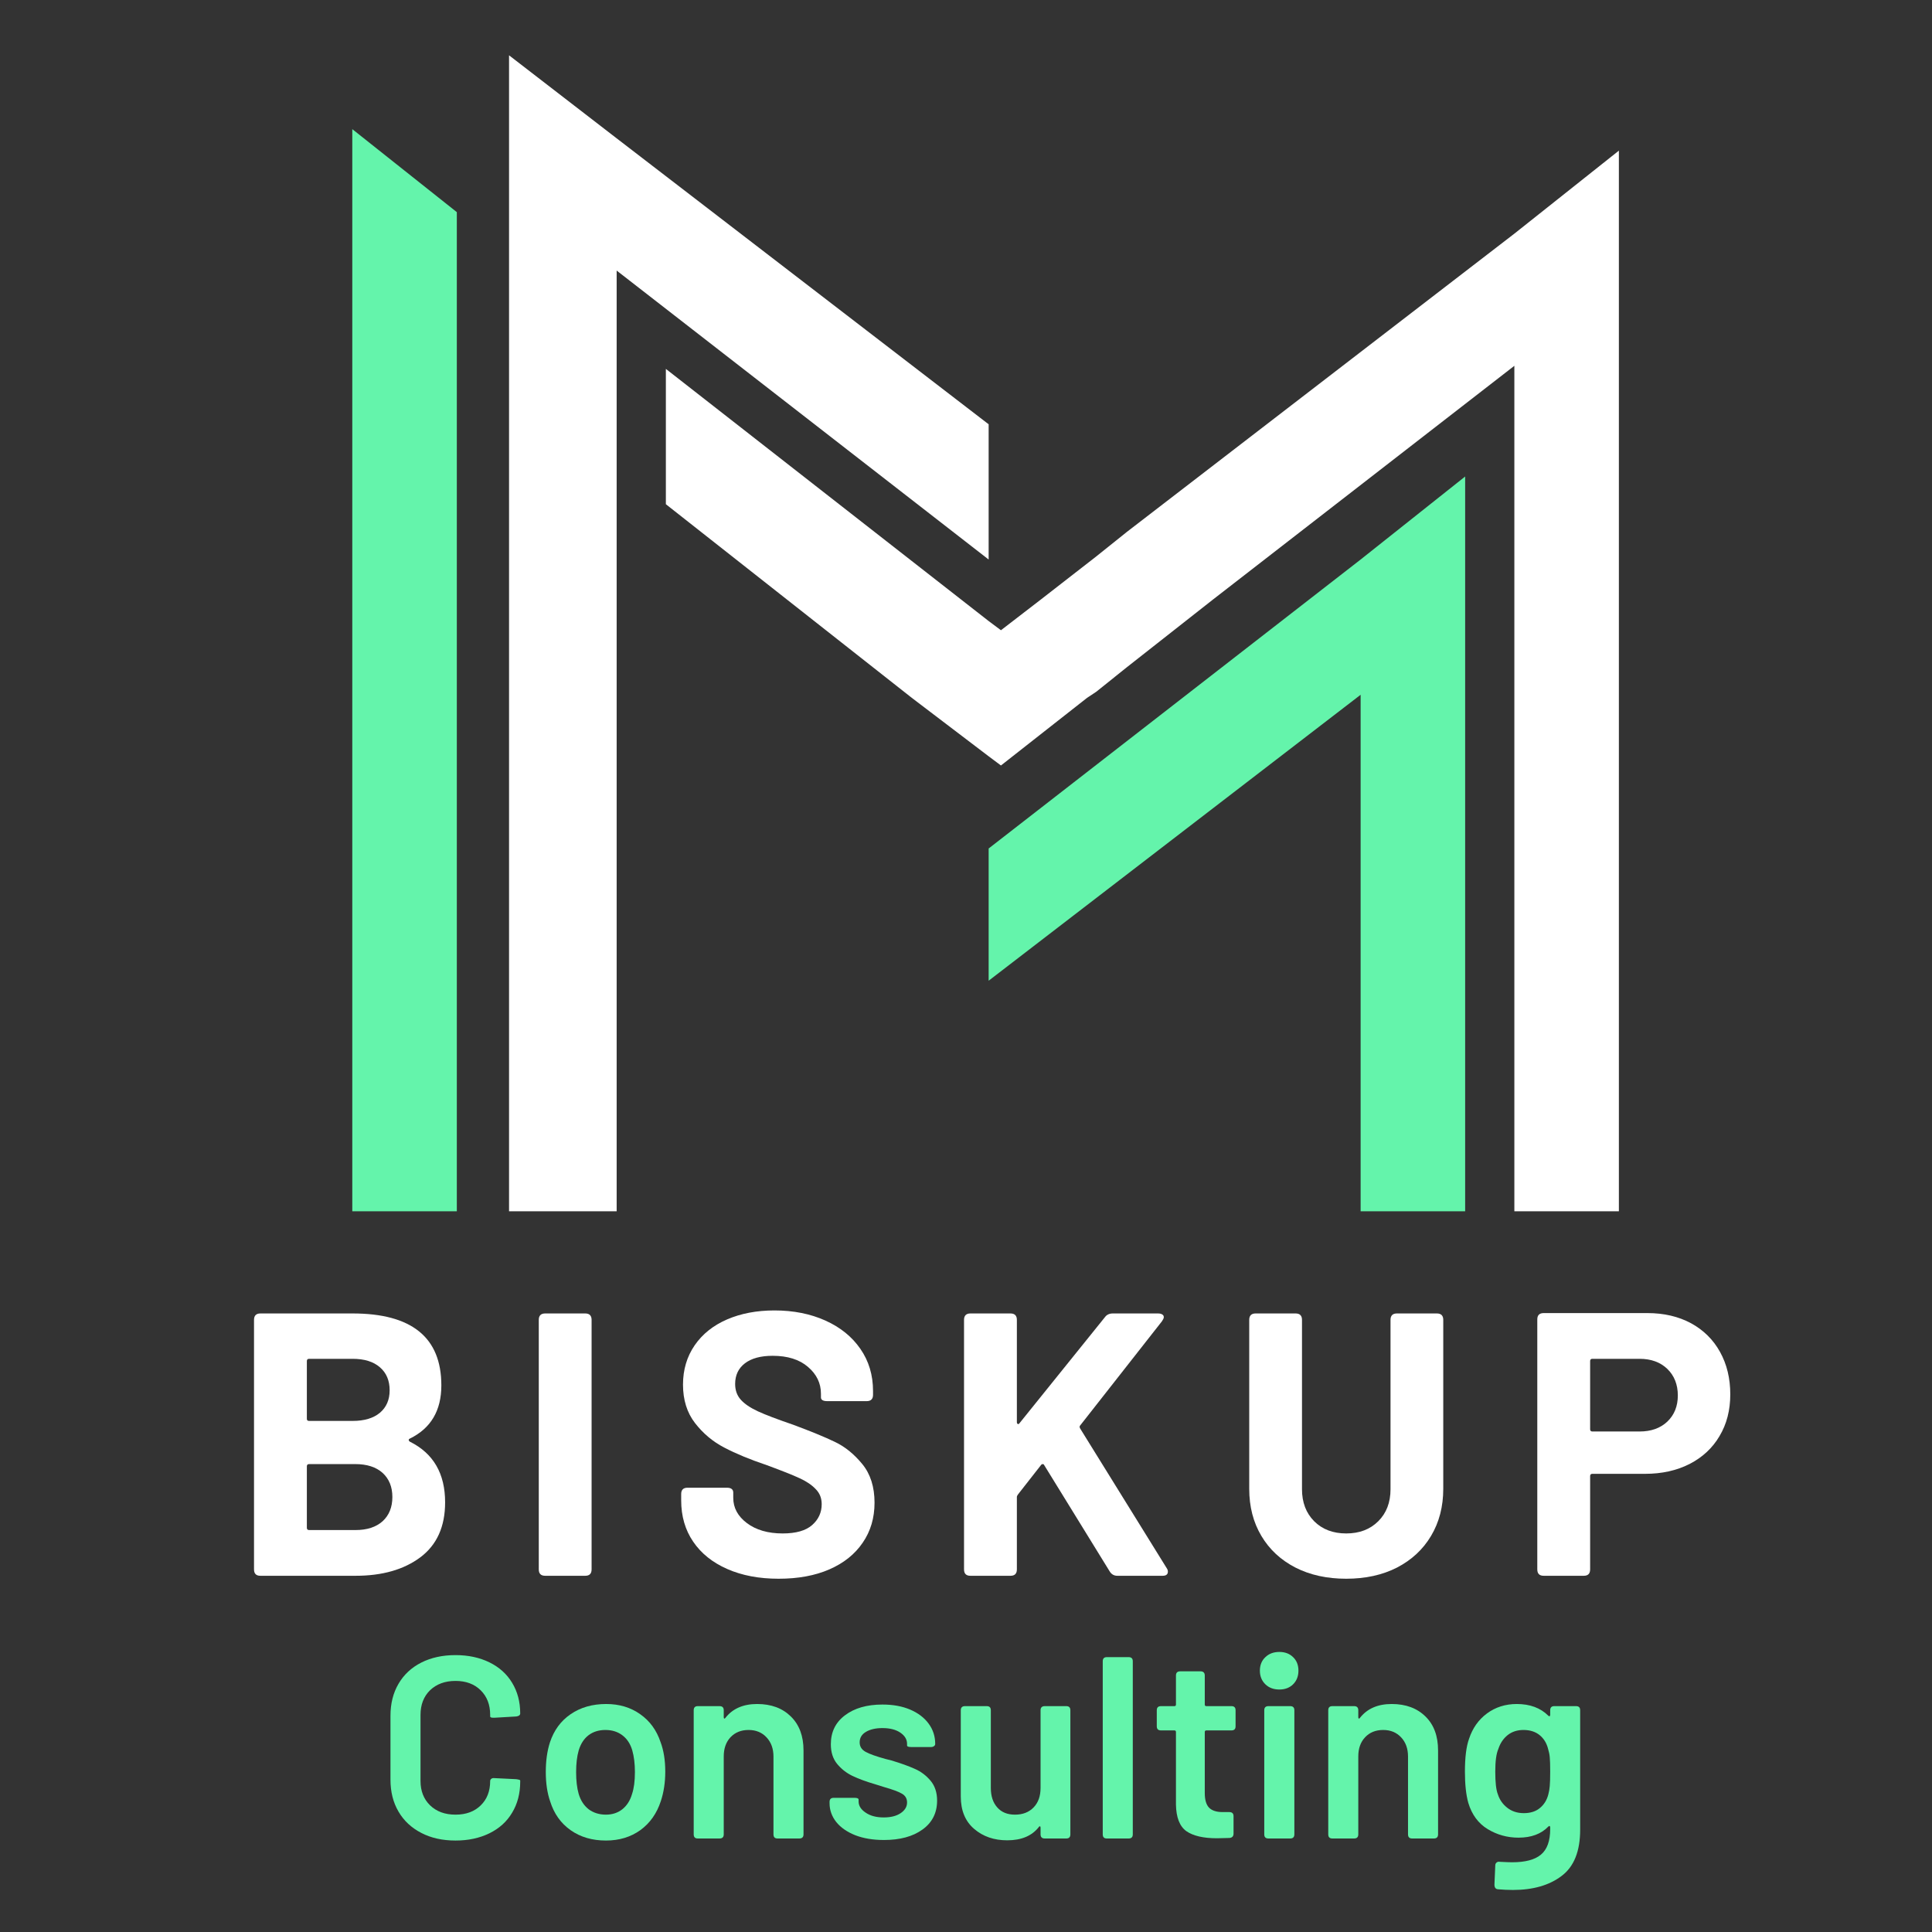
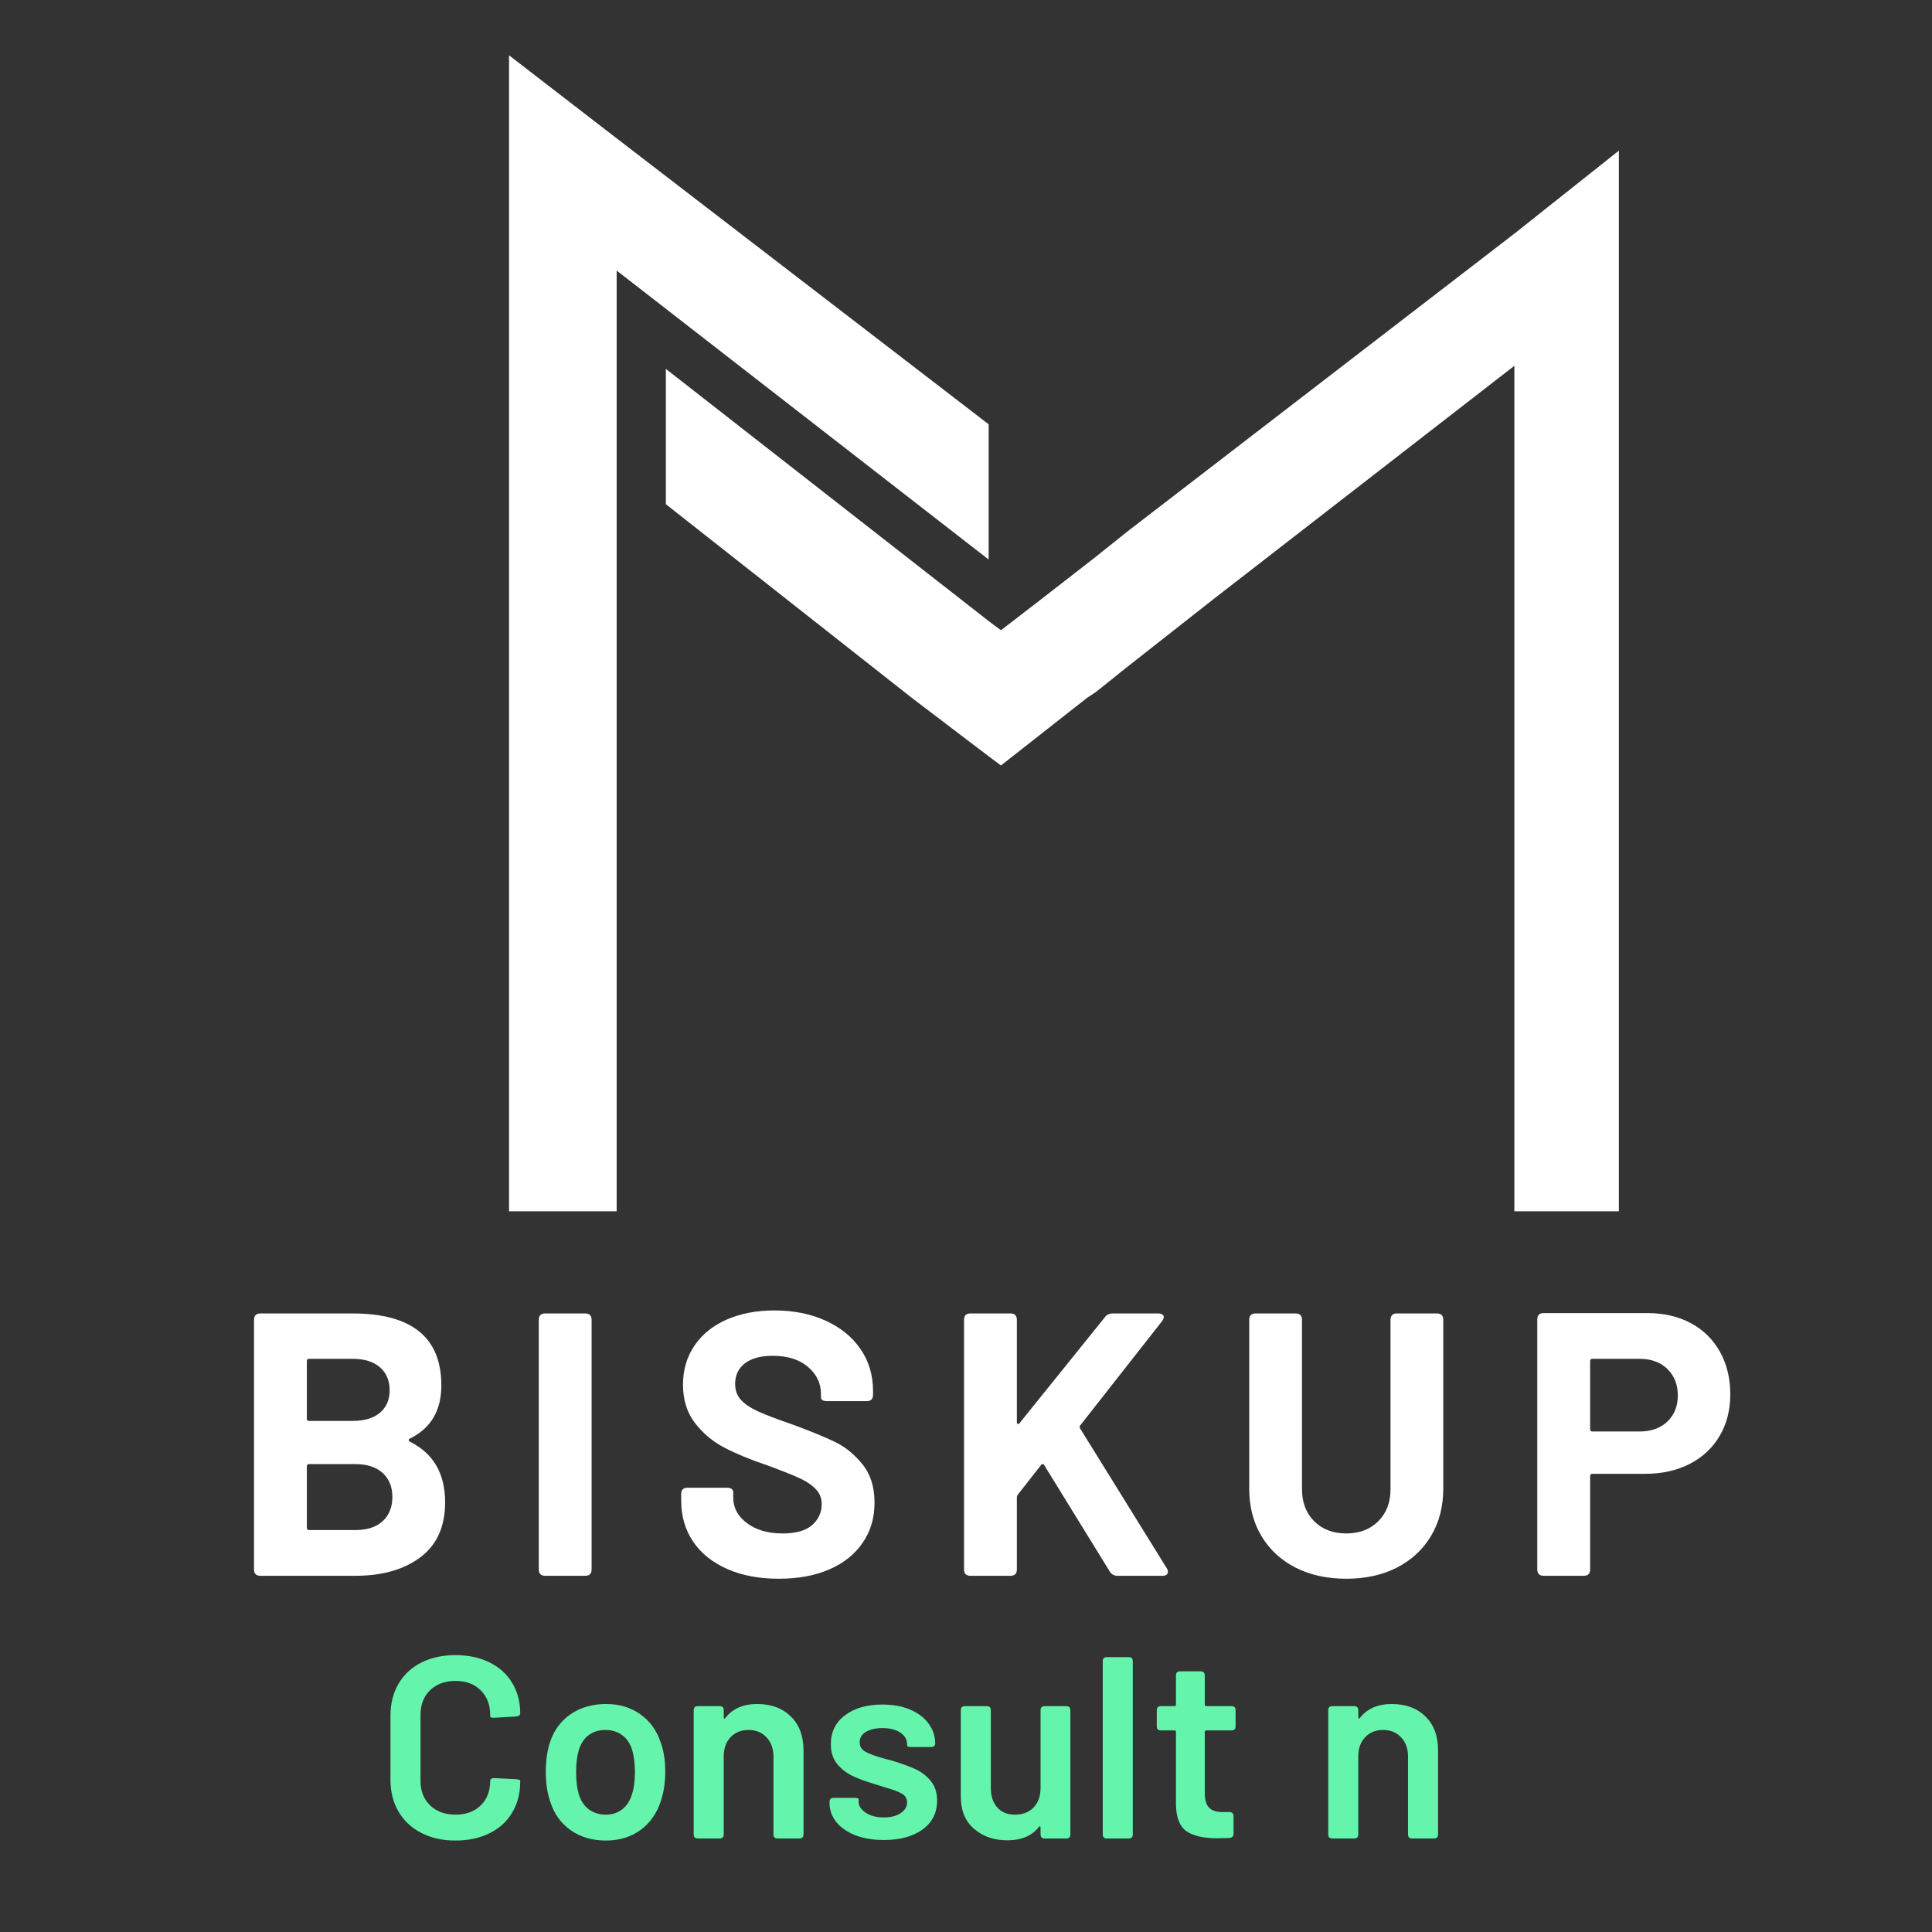
<svg xmlns="http://www.w3.org/2000/svg" width="100px" height="100px" viewBox="0 0 100 100" version="1.1">
  <rect x="0" y="0" width="100" height="100" fill="#333333" stroke="none" />
  <defs>
    <clipPath id="clip1">
      <path d="M 34.398 7.734 L 83.836 7.734 L 83.836 62.934 L 34.398 62.934 Z M 34.398 7.734 " />
    </clipPath>
    <clipPath id="clip2">
-       <path d="M 18.234 6.668 L 23.734 6.668 L 23.734 62.934 L 18.234 62.934 Z M 18.234 6.668 " />
-     </clipPath>
+       </clipPath>
  </defs>
  <g id="surface1">
    <g clip-path="url(#clip1)" clip-rule="nonzero">
      <path style=" stroke:none;fill-rule:evenodd;fill:rgb(100%,100%,100%);fill-opacity:1;" d="M 78.383 18.934 L 78.383 62.695 L 83.793 62.695 L 83.793 7.797 L 78.383 12.094 L 58.332 27.527 L 56.742 28.801 L 53.879 31.027 L 51.809 32.621 L 51.172 32.145 L 34.465 19.094 L 34.465 26.098 L 47.195 36.121 L 51.172 39.145 L 51.809 39.621 L 56.266 36.121 L 56.742 35.805 L 58.332 34.531 L 62.789 31.027 Z M 78.383 18.934 " />
    </g>
    <path style=" stroke:none;fill-rule:evenodd;fill:rgb(100%,100%,100%);fill-opacity:1;" d="M 26.348 13.047 L 26.348 62.695 L 31.918 62.695 L 31.918 14.004 L 51.172 28.961 L 51.172 21.961 L 31.918 7.16 L 26.348 2.863 Z M 26.348 13.047 " />
    <g clip-path="url(#clip2)" clip-rule="nonzero">
      <path style=" stroke:none;fill-rule:evenodd;fill:rgb(39.216%,95.686%,67.059%);fill-opacity:1;" d="M 18.234 13.684 L 18.234 62.695 L 23.645 62.695 L 23.645 10.98 L 18.234 6.684 Z M 18.234 13.684 " />
    </g>
-     <path style=" stroke:none;fill-rule:evenodd;fill:rgb(39.216%,95.686%,67.059%);fill-opacity:1;" d="M 51.172 50.762 L 70.426 35.961 L 70.426 62.695 L 75.836 62.695 L 75.836 24.664 L 70.426 28.961 L 51.172 43.918 Z M 51.172 50.762 " />
    <path style=" stroke:none;fill-rule:nonzero;fill:rgb(100%,100%,100%);fill-opacity:1;" d="M 21.215 74.461 C 21.176 74.477 21.156 74.5 21.156 74.531 C 21.156 74.562 21.176 74.594 21.215 74.621 C 22.434 75.227 23.039 76.273 23.039 77.762 C 23.039 79.016 22.613 79.961 21.762 80.602 C 20.906 81.242 19.789 81.562 18.402 81.562 L 13.477 81.562 C 13.258 81.562 13.148 81.453 13.148 81.23 L 13.148 68.316 C 13.148 68.098 13.258 67.984 13.477 67.984 L 18.25 67.984 C 21.312 67.984 22.844 69.227 22.844 71.707 C 22.844 73.012 22.301 73.93 21.215 74.461 Z M 16 70.332 C 15.922 70.332 15.883 70.371 15.883 70.449 L 15.883 73.438 C 15.883 73.512 15.922 73.547 16 73.547 L 18.25 73.547 C 18.855 73.547 19.328 73.406 19.664 73.125 C 20 72.84 20.168 72.453 20.168 71.961 C 20.168 71.457 20 71.059 19.664 70.77 C 19.328 70.477 18.855 70.332 18.25 70.332 Z M 18.402 79.195 C 19 79.195 19.465 79.043 19.805 78.738 C 20.137 78.434 20.309 78.016 20.309 77.484 C 20.309 76.957 20.137 76.543 19.805 76.238 C 19.465 75.934 18.996 75.781 18.387 75.781 L 16 75.781 C 15.922 75.781 15.883 75.82 15.883 75.898 L 15.883 79.078 C 15.883 79.156 15.922 79.195 16 79.195 Z M 18.402 79.195 " />
    <path style=" stroke:none;fill-rule:nonzero;fill:rgb(100%,100%,100%);fill-opacity:1;" d="M 28.219 81.562 C 27.996 81.562 27.887 81.453 27.887 81.23 L 27.887 68.316 C 27.887 68.098 27.996 67.984 28.219 67.984 L 30.293 67.984 C 30.512 67.984 30.621 68.098 30.621 68.316 L 30.621 81.23 C 30.621 81.453 30.512 81.562 30.293 81.562 Z M 28.219 81.562 " />
    <path style=" stroke:none;fill-rule:nonzero;fill:rgb(100%,100%,100%);fill-opacity:1;" d="M 40.301 81.715 C 39.289 81.715 38.406 81.547 37.641 81.211 C 36.879 80.875 36.293 80.406 35.879 79.797 C 35.465 79.191 35.258 78.477 35.258 77.66 L 35.258 77.332 C 35.258 77.113 35.367 77.004 35.586 77.004 L 37.625 77.004 C 37.844 77.004 37.953 77.09 37.953 77.258 L 37.953 77.527 C 37.953 78.043 38.188 78.48 38.66 78.836 C 39.133 79.191 39.75 79.371 40.512 79.371 C 41.195 79.371 41.707 79.227 42.035 78.938 C 42.367 78.645 42.531 78.285 42.531 77.855 C 42.531 77.547 42.43 77.285 42.219 77.074 C 42.016 76.859 41.738 76.672 41.387 76.512 C 41.035 76.348 40.473 76.125 39.699 75.84 C 38.816 75.543 38.082 75.238 37.488 74.926 C 36.891 74.617 36.387 74.191 35.973 73.656 C 35.559 73.121 35.352 72.457 35.352 71.668 C 35.352 70.895 35.555 70.219 35.953 69.637 C 36.355 69.051 36.914 68.605 37.633 68.293 C 38.348 67.984 39.168 67.828 40.086 67.828 C 41.07 67.828 41.949 68.004 42.723 68.352 C 43.5 68.703 44.102 69.191 44.535 69.82 C 44.969 70.445 45.188 71.172 45.188 72 L 45.188 72.195 C 45.188 72.414 45.078 72.523 44.859 72.523 L 42.82 72.523 C 42.602 72.523 42.492 72.457 42.492 72.328 L 42.492 72.137 C 42.492 71.594 42.266 71.129 41.82 70.75 C 41.375 70.367 40.766 70.176 39.992 70.176 C 39.367 70.176 38.891 70.309 38.555 70.566 C 38.219 70.824 38.051 71.18 38.051 71.633 C 38.051 71.953 38.145 72.227 38.34 72.445 C 38.535 72.664 38.828 72.863 39.223 73.047 C 39.617 73.23 40.23 73.461 41.059 73.746 C 41.961 74.082 42.68 74.375 43.207 74.629 C 43.738 74.879 44.211 75.266 44.633 75.781 C 45.055 76.297 45.266 76.965 45.266 77.777 C 45.266 78.566 45.062 79.258 44.652 79.852 C 44.246 80.449 43.672 80.906 42.93 81.23 C 42.184 81.555 41.309 81.715 40.301 81.715 Z M 40.301 81.715 " />
    <path style=" stroke:none;fill-rule:nonzero;fill:rgb(100%,100%,100%);fill-opacity:1;" d="M 50.227 81.562 C 50.008 81.562 49.898 81.453 49.898 81.23 L 49.898 68.316 C 49.898 68.098 50.008 67.984 50.227 67.984 L 52.305 67.984 C 52.523 67.984 52.633 68.098 52.633 68.316 L 52.633 73.605 C 52.633 73.66 52.648 73.691 52.684 73.707 C 52.715 73.719 52.746 73.703 52.77 73.664 L 57.191 68.176 C 57.281 68.051 57.418 67.984 57.598 67.984 L 59.945 67.984 C 60.035 67.984 60.109 68.004 60.156 68.035 C 60.211 68.066 60.238 68.113 60.238 68.176 C 60.238 68.23 60.203 68.301 60.141 68.391 L 55.91 73.781 C 55.871 73.82 55.871 73.875 55.91 73.941 L 60.391 81.172 C 60.43 81.227 60.449 81.285 60.449 81.348 C 60.449 81.488 60.359 81.562 60.18 81.562 L 57.832 81.562 C 57.664 81.562 57.535 81.488 57.445 81.348 L 54.051 75.84 C 54.035 75.801 54.008 75.781 53.969 75.781 C 53.934 75.781 53.902 75.801 53.875 75.84 L 52.691 77.352 C 52.652 77.402 52.633 77.449 52.633 77.484 L 52.633 81.23 C 52.633 81.453 52.523 81.562 52.305 81.562 Z M 50.227 81.562 " />
    <path style=" stroke:none;fill-rule:nonzero;fill:rgb(100%,100%,100%);fill-opacity:1;" d="M 69.68 81.715 C 68.684 81.715 67.809 81.523 67.051 81.137 C 66.293 80.746 65.707 80.203 65.289 79.5 C 64.867 78.793 64.66 77.98 64.66 77.062 L 64.66 68.316 C 64.66 68.098 64.77 67.984 64.988 67.984 L 67.062 67.984 C 67.281 67.984 67.391 68.098 67.391 68.316 L 67.391 77.082 C 67.391 77.766 67.602 78.316 68.02 78.738 C 68.441 79.16 68.996 79.371 69.68 79.371 C 70.363 79.371 70.918 79.16 71.34 78.738 C 71.762 78.316 71.973 77.766 71.973 77.082 L 71.973 68.316 C 71.973 68.098 72.082 67.984 72.301 67.984 L 74.375 67.984 C 74.594 67.984 74.703 68.098 74.703 68.316 L 74.703 77.062 C 74.703 77.98 74.492 78.793 74.07 79.5 C 73.652 80.203 73.062 80.746 72.309 81.137 C 71.551 81.523 70.676 81.715 69.68 81.715 Z M 69.68 81.715 " />
    <path style=" stroke:none;fill-rule:nonzero;fill:rgb(100%,100%,100%);fill-opacity:1;" d="M 85.273 67.965 C 86.125 67.965 86.875 68.141 87.523 68.488 C 88.168 68.84 88.672 69.332 89.027 69.973 C 89.383 70.613 89.559 71.348 89.559 72.172 C 89.559 72.988 89.375 73.707 89.004 74.328 C 88.641 74.949 88.121 75.43 87.457 75.773 C 86.789 76.113 86.023 76.285 85.156 76.285 L 82.422 76.285 C 82.344 76.285 82.305 76.324 82.305 76.402 L 82.305 81.23 C 82.305 81.453 82.195 81.562 81.977 81.562 L 79.902 81.562 C 79.68 81.562 79.57 81.453 79.57 81.23 L 79.57 68.293 C 79.57 68.074 79.68 67.965 79.902 67.965 Z M 84.863 74.094 C 85.461 74.094 85.941 73.922 86.301 73.582 C 86.66 73.238 86.844 72.789 86.844 72.23 C 86.844 71.664 86.66 71.203 86.301 70.855 C 85.941 70.508 85.461 70.332 84.863 70.332 L 82.422 70.332 C 82.344 70.332 82.305 70.371 82.305 70.449 L 82.305 73.977 C 82.305 74.055 82.344 74.094 82.422 74.094 Z M 84.863 74.094 " />
-     <path style=" stroke:none;fill-rule:nonzero;fill:rgb(39.216%,95.686%,67.059%);fill-opacity:1;" d="M 23.578 95.266 C 22.906 95.266 22.316 95.137 21.805 94.871 C 21.297 94.609 20.902 94.242 20.625 93.766 C 20.348 93.293 20.211 92.742 20.211 92.117 L 20.211 88.805 C 20.211 88.18 20.348 87.629 20.625 87.156 C 20.902 86.68 21.297 86.312 21.805 86.055 C 22.316 85.797 22.906 85.668 23.578 85.668 C 24.238 85.668 24.82 85.793 25.332 86.043 C 25.84 86.293 26.234 86.645 26.508 87.102 C 26.785 87.559 26.926 88.086 26.926 88.684 C 26.926 88.773 26.859 88.824 26.727 88.844 L 25.59 88.91 L 25.535 88.91 C 25.426 88.91 25.371 88.887 25.371 88.844 L 25.371 88.762 C 25.371 88.234 25.207 87.812 24.879 87.488 C 24.555 87.168 24.121 87.004 23.578 87.004 C 23.031 87.004 22.594 87.168 22.258 87.488 C 21.93 87.812 21.766 88.234 21.766 88.762 L 21.766 92.184 C 21.766 92.699 21.93 93.121 22.258 93.441 C 22.594 93.766 23.031 93.926 23.578 93.926 C 24.121 93.926 24.555 93.766 24.879 93.449 C 25.207 93.133 25.371 92.711 25.371 92.184 C 25.371 92.141 25.391 92.102 25.43 92.07 C 25.473 92.039 25.523 92.027 25.59 92.035 L 26.715 92.09 C 26.855 92.109 26.926 92.129 26.926 92.156 L 26.926 92.223 C 26.926 92.828 26.785 93.367 26.508 93.824 C 26.234 94.289 25.84 94.641 25.332 94.891 C 24.82 95.141 24.238 95.266 23.578 95.266 Z M 23.578 95.266 " />
+     <path style=" stroke:none;fill-rule:nonzero;fill:rgb(39.216%,95.686%,67.059%);fill-opacity:1;" d="M 23.578 95.266 C 22.906 95.266 22.316 95.137 21.805 94.871 C 21.297 94.609 20.902 94.242 20.625 93.766 C 20.348 93.293 20.211 92.742 20.211 92.117 L 20.211 88.805 C 20.211 88.18 20.348 87.629 20.625 87.156 C 20.902 86.68 21.297 86.312 21.805 86.055 C 22.316 85.797 22.906 85.668 23.578 85.668 C 24.238 85.668 24.82 85.793 25.332 86.043 C 25.84 86.293 26.234 86.645 26.508 87.102 C 26.785 87.559 26.926 88.086 26.926 88.684 C 26.926 88.773 26.859 88.824 26.727 88.844 L 25.59 88.91 L 25.535 88.91 C 25.426 88.91 25.371 88.887 25.371 88.844 L 25.371 88.762 C 25.371 88.234 25.207 87.812 24.879 87.488 C 24.555 87.168 24.121 87.004 23.578 87.004 C 23.031 87.004 22.594 87.168 22.258 87.488 C 21.93 87.812 21.766 88.234 21.766 88.762 L 21.766 92.184 C 21.766 92.699 21.93 93.121 22.258 93.441 C 22.594 93.766 23.031 93.926 23.578 93.926 C 24.121 93.926 24.555 93.766 24.879 93.449 C 25.207 93.133 25.371 92.711 25.371 92.184 C 25.371 92.141 25.391 92.102 25.43 92.07 C 25.473 92.039 25.523 92.027 25.59 92.035 L 26.715 92.09 C 26.855 92.109 26.926 92.129 26.926 92.156 L 26.926 92.223 C 26.926 92.828 26.785 93.367 26.508 93.824 C 26.234 94.289 25.84 94.641 25.332 94.891 C 24.82 95.141 24.238 95.266 23.578 95.266 M 23.578 95.266 " />
    <path style=" stroke:none;fill-rule:nonzero;fill:rgb(39.216%,95.686%,67.059%);fill-opacity:1;" d="M 31.363 95.266 C 30.656 95.266 30.047 95.09 29.535 94.73 C 29.027 94.371 28.676 93.875 28.477 93.242 C 28.324 92.805 28.25 92.293 28.25 91.715 C 28.25 91.141 28.32 90.633 28.465 90.184 C 28.672 89.559 29.027 89.074 29.535 88.727 C 30.047 88.375 30.66 88.199 31.375 88.199 C 32.055 88.199 32.641 88.375 33.137 88.727 C 33.633 89.074 33.984 89.555 34.191 90.172 C 34.352 90.602 34.434 91.109 34.434 91.699 C 34.434 92.262 34.355 92.773 34.203 93.23 C 33.996 93.863 33.645 94.363 33.145 94.727 C 32.645 95.086 32.051 95.266 31.363 95.266 Z M 31.363 93.926 C 31.691 93.926 31.977 93.832 32.211 93.648 C 32.449 93.457 32.617 93.195 32.715 92.855 C 32.812 92.57 32.863 92.191 32.863 91.727 C 32.863 91.289 32.816 90.914 32.727 90.602 C 32.629 90.262 32.457 90 32.211 89.816 C 31.969 89.633 31.676 89.543 31.336 89.543 C 30.996 89.543 30.703 89.633 30.461 89.816 C 30.223 90 30.055 90.262 29.953 90.602 C 29.863 90.914 29.82 91.289 29.82 91.727 C 29.82 92.164 29.863 92.543 29.953 92.855 C 30.055 93.195 30.227 93.457 30.469 93.648 C 30.719 93.832 31.016 93.926 31.363 93.926 Z M 31.363 93.926 " />
    <path style=" stroke:none;fill-rule:nonzero;fill:rgb(39.216%,95.686%,67.059%);fill-opacity:1;" d="M 39.188 88.199 C 39.922 88.199 40.504 88.418 40.938 88.848 C 41.371 89.273 41.59 89.859 41.59 90.602 L 41.59 94.945 C 41.59 95.09 41.516 95.16 41.371 95.16 L 40.246 95.16 C 40.105 95.16 40.035 95.09 40.035 94.945 L 40.035 90.922 C 40.035 90.512 39.914 90.18 39.676 89.926 C 39.441 89.672 39.129 89.543 38.746 89.543 C 38.359 89.543 38.051 89.668 37.812 89.918 C 37.578 90.168 37.461 90.5 37.461 90.91 L 37.461 94.945 C 37.461 95.09 37.387 95.16 37.242 95.16 L 36.117 95.16 C 35.977 95.16 35.906 95.09 35.906 94.945 L 35.906 88.523 C 35.906 88.379 35.977 88.309 36.117 88.309 L 37.242 88.309 C 37.387 88.309 37.461 88.379 37.461 88.523 L 37.461 88.883 C 37.461 88.922 37.469 88.941 37.484 88.949 C 37.504 88.961 37.523 88.949 37.539 88.926 C 37.914 88.441 38.465 88.199 39.188 88.199 Z M 39.188 88.199 " />
    <path style=" stroke:none;fill-rule:nonzero;fill:rgb(39.216%,95.686%,67.059%);fill-opacity:1;" d="M 45.754 95.238 C 45.188 95.238 44.695 95.156 44.27 94.992 C 43.848 94.824 43.52 94.598 43.285 94.309 C 43.055 94.016 42.938 93.691 42.938 93.336 L 42.938 93.266 C 42.938 93.125 43.008 93.055 43.152 93.055 L 44.223 93.055 C 44.367 93.055 44.441 93.086 44.441 93.148 L 44.441 93.242 C 44.441 93.465 44.562 93.66 44.809 93.824 C 45.055 93.992 45.367 94.07 45.742 94.07 C 46.098 94.07 46.391 94 46.613 93.852 C 46.836 93.703 46.949 93.52 46.949 93.297 C 46.949 93.09 46.859 92.938 46.676 92.836 C 46.492 92.73 46.191 92.621 45.781 92.504 L 45.27 92.344 C 44.812 92.211 44.43 92.066 44.117 91.918 C 43.805 91.766 43.543 91.559 43.324 91.293 C 43.109 91.027 43.004 90.691 43.004 90.281 C 43.004 89.652 43.246 89.152 43.734 88.785 C 44.223 88.414 44.867 88.227 45.676 88.227 C 46.219 88.227 46.695 88.312 47.109 88.488 C 47.52 88.664 47.84 88.906 48.066 89.215 C 48.293 89.523 48.406 89.871 48.406 90.262 C 48.406 90.312 48.387 90.352 48.344 90.379 C 48.305 90.41 48.254 90.426 48.195 90.426 L 47.16 90.426 C 47.02 90.426 46.949 90.398 46.949 90.348 L 46.949 90.262 C 46.949 90.031 46.832 89.84 46.605 89.684 C 46.375 89.527 46.066 89.445 45.676 89.445 C 45.324 89.445 45.039 89.512 44.82 89.641 C 44.605 89.77 44.496 89.949 44.496 90.184 C 44.496 90.398 44.598 90.562 44.805 90.676 C 45.008 90.789 45.352 90.91 45.832 91.043 L 46.141 91.121 C 46.625 91.266 47.027 91.41 47.348 91.555 C 47.672 91.695 47.941 91.902 48.168 92.172 C 48.391 92.438 48.504 92.781 48.504 93.199 C 48.504 93.836 48.25 94.336 47.75 94.695 C 47.25 95.059 46.582 95.238 45.754 95.238 Z M 45.754 95.238 " />
    <path style=" stroke:none;fill-rule:nonzero;fill:rgb(39.216%,95.686%,67.059%);fill-opacity:1;" d="M 53.859 88.523 C 53.859 88.379 53.934 88.309 54.078 88.309 L 55.191 88.309 C 55.332 88.309 55.402 88.379 55.402 88.523 L 55.402 94.945 C 55.402 95.09 55.332 95.16 55.191 95.16 L 54.078 95.16 C 53.934 95.16 53.859 95.09 53.859 94.945 L 53.859 94.598 C 53.859 94.562 53.852 94.539 53.828 94.531 C 53.805 94.523 53.785 94.535 53.77 94.566 C 53.41 95.027 52.867 95.254 52.133 95.254 C 51.453 95.254 50.883 95.059 50.422 94.664 C 49.961 94.27 49.73 93.711 49.73 92.988 L 49.73 88.523 C 49.73 88.379 49.805 88.309 49.949 88.309 L 51.074 88.309 C 51.215 88.309 51.285 88.379 51.285 88.523 L 51.285 92.543 C 51.285 92.965 51.395 93.301 51.617 93.551 C 51.836 93.801 52.141 93.926 52.535 93.926 C 52.938 93.926 53.258 93.801 53.5 93.551 C 53.742 93.301 53.859 92.965 53.859 92.543 Z M 53.859 88.523 " />
    <path style=" stroke:none;fill-rule:nonzero;fill:rgb(39.216%,95.686%,67.059%);fill-opacity:1;" d="M 57.289 95.16 C 57.148 95.16 57.078 95.09 57.078 94.945 L 57.078 85.988 C 57.078 85.844 57.148 85.773 57.289 85.773 L 58.418 85.773 C 58.562 85.773 58.633 85.844 58.633 85.988 L 58.633 94.945 C 58.633 95.09 58.562 95.16 58.418 95.16 Z M 57.289 95.16 " />
    <path style=" stroke:none;fill-rule:nonzero;fill:rgb(39.216%,95.686%,67.059%);fill-opacity:1;" d="M 63.953 89.355 C 63.953 89.496 63.883 89.566 63.738 89.566 L 62.438 89.566 C 62.387 89.566 62.359 89.594 62.359 89.648 L 62.359 92.812 C 62.359 93.16 62.434 93.41 62.578 93.562 C 62.727 93.715 62.961 93.793 63.285 93.793 L 63.629 93.793 C 63.773 93.793 63.848 93.863 63.848 94.004 L 63.848 94.906 C 63.848 95.047 63.773 95.125 63.629 95.133 L 62.988 95.148 C 62.281 95.148 61.754 95.023 61.406 94.781 C 61.059 94.531 60.879 94.074 60.867 93.402 L 60.867 89.648 C 60.867 89.594 60.84 89.566 60.789 89.566 L 60.094 89.566 C 59.949 89.566 59.875 89.496 59.875 89.355 L 59.875 88.523 C 59.875 88.379 59.949 88.309 60.094 88.309 L 60.789 88.309 C 60.84 88.309 60.867 88.281 60.867 88.227 L 60.867 86.727 C 60.867 86.582 60.938 86.508 61.086 86.508 L 62.141 86.508 C 62.285 86.508 62.359 86.582 62.359 86.727 L 62.359 88.227 C 62.359 88.281 62.387 88.309 62.438 88.309 L 63.738 88.309 C 63.883 88.309 63.953 88.379 63.953 88.523 Z M 63.953 89.355 " />
-     <path style=" stroke:none;fill-rule:nonzero;fill:rgb(39.216%,95.686%,67.059%);fill-opacity:1;" d="M 66.219 87.449 C 65.922 87.449 65.68 87.359 65.492 87.176 C 65.305 86.992 65.211 86.758 65.211 86.473 C 65.211 86.188 65.305 85.953 65.492 85.777 C 65.68 85.594 65.922 85.504 66.219 85.504 C 66.512 85.504 66.75 85.594 66.934 85.777 C 67.117 85.953 67.207 86.188 67.207 86.473 C 67.207 86.758 67.117 86.992 66.934 87.176 C 66.75 87.359 66.512 87.449 66.219 87.449 Z M 65.656 95.16 C 65.508 95.16 65.438 95.09 65.438 94.945 L 65.438 88.523 C 65.438 88.379 65.508 88.309 65.656 88.309 L 66.781 88.309 C 66.922 88.309 66.996 88.379 66.996 88.523 L 66.996 94.945 C 66.996 95.09 66.922 95.16 66.781 95.16 Z M 65.656 95.16 " />
    <path style=" stroke:none;fill-rule:nonzero;fill:rgb(39.216%,95.686%,67.059%);fill-opacity:1;" d="M 72.035 88.199 C 72.766 88.199 73.352 88.418 73.785 88.848 C 74.219 89.273 74.434 89.859 74.434 90.602 L 74.434 94.945 C 74.434 95.09 74.359 95.16 74.219 95.16 L 73.094 95.16 C 72.949 95.16 72.879 95.09 72.879 94.945 L 72.879 90.922 C 72.879 90.512 72.762 90.18 72.523 89.926 C 72.285 89.672 71.977 89.543 71.594 89.543 C 71.207 89.543 70.895 89.668 70.66 89.918 C 70.422 90.168 70.305 90.5 70.305 90.91 L 70.305 94.945 C 70.305 95.09 70.23 95.16 70.09 95.16 L 68.965 95.16 C 68.82 95.16 68.75 95.09 68.75 94.945 L 68.75 88.523 C 68.75 88.379 68.82 88.309 68.965 88.309 L 70.09 88.309 C 70.23 88.309 70.305 88.379 70.305 88.523 L 70.305 88.883 C 70.305 88.922 70.312 88.941 70.328 88.949 C 70.348 88.961 70.367 88.949 70.383 88.926 C 70.758 88.441 71.309 88.199 72.035 88.199 Z M 72.035 88.199 " />
-     <path style=" stroke:none;fill-rule:nonzero;fill:rgb(39.216%,95.686%,67.059%);fill-opacity:1;" d="M 80.238 88.523 C 80.238 88.379 80.309 88.309 80.449 88.309 L 81.578 88.309 C 81.719 88.309 81.789 88.379 81.789 88.523 L 81.789 94.703 C 81.789 95.82 81.469 96.621 80.824 97.102 C 80.184 97.586 79.344 97.824 78.305 97.824 C 78.055 97.824 77.801 97.812 77.539 97.789 C 77.414 97.781 77.352 97.699 77.352 97.547 L 77.395 96.555 C 77.395 96.492 77.418 96.441 77.461 96.406 C 77.504 96.367 77.562 96.355 77.633 96.367 C 77.938 96.383 78.148 96.391 78.266 96.391 C 78.941 96.391 79.441 96.262 79.758 95.996 C 80.078 95.73 80.238 95.289 80.238 94.664 L 80.238 94.586 C 80.238 94.547 80.227 94.527 80.207 94.516 C 80.191 94.508 80.168 94.516 80.141 94.543 C 79.773 94.926 79.258 95.117 78.598 95.117 C 78.02 95.117 77.488 94.969 77.004 94.676 C 76.52 94.383 76.184 93.93 76 93.32 C 75.883 92.902 75.824 92.363 75.824 91.699 C 75.824 90.961 75.895 90.391 76.039 89.996 C 76.219 89.453 76.523 89.016 76.961 88.691 C 77.398 88.367 77.914 88.199 78.508 88.199 C 79.191 88.199 79.738 88.402 80.141 88.805 C 80.168 88.828 80.191 88.84 80.207 88.828 C 80.227 88.82 80.238 88.801 80.238 88.762 Z M 80.141 92.879 C 80.176 92.746 80.203 92.602 80.215 92.445 C 80.23 92.289 80.238 92.035 80.238 91.688 C 80.238 91.348 80.23 91.102 80.215 90.953 C 80.203 90.809 80.172 90.664 80.129 90.523 C 80.055 90.227 79.91 89.988 79.691 89.809 C 79.473 89.633 79.195 89.543 78.852 89.543 C 78.531 89.543 78.258 89.633 78.035 89.809 C 77.812 89.988 77.652 90.227 77.555 90.523 C 77.445 90.773 77.395 91.164 77.395 91.699 C 77.395 92.254 77.438 92.641 77.527 92.867 C 77.617 93.152 77.781 93.387 78.016 93.57 C 78.25 93.754 78.535 93.848 78.871 93.848 C 79.219 93.848 79.496 93.758 79.711 93.578 C 79.926 93.398 80.066 93.168 80.141 92.879 Z M 80.141 92.879 " />
  </g>
</svg>